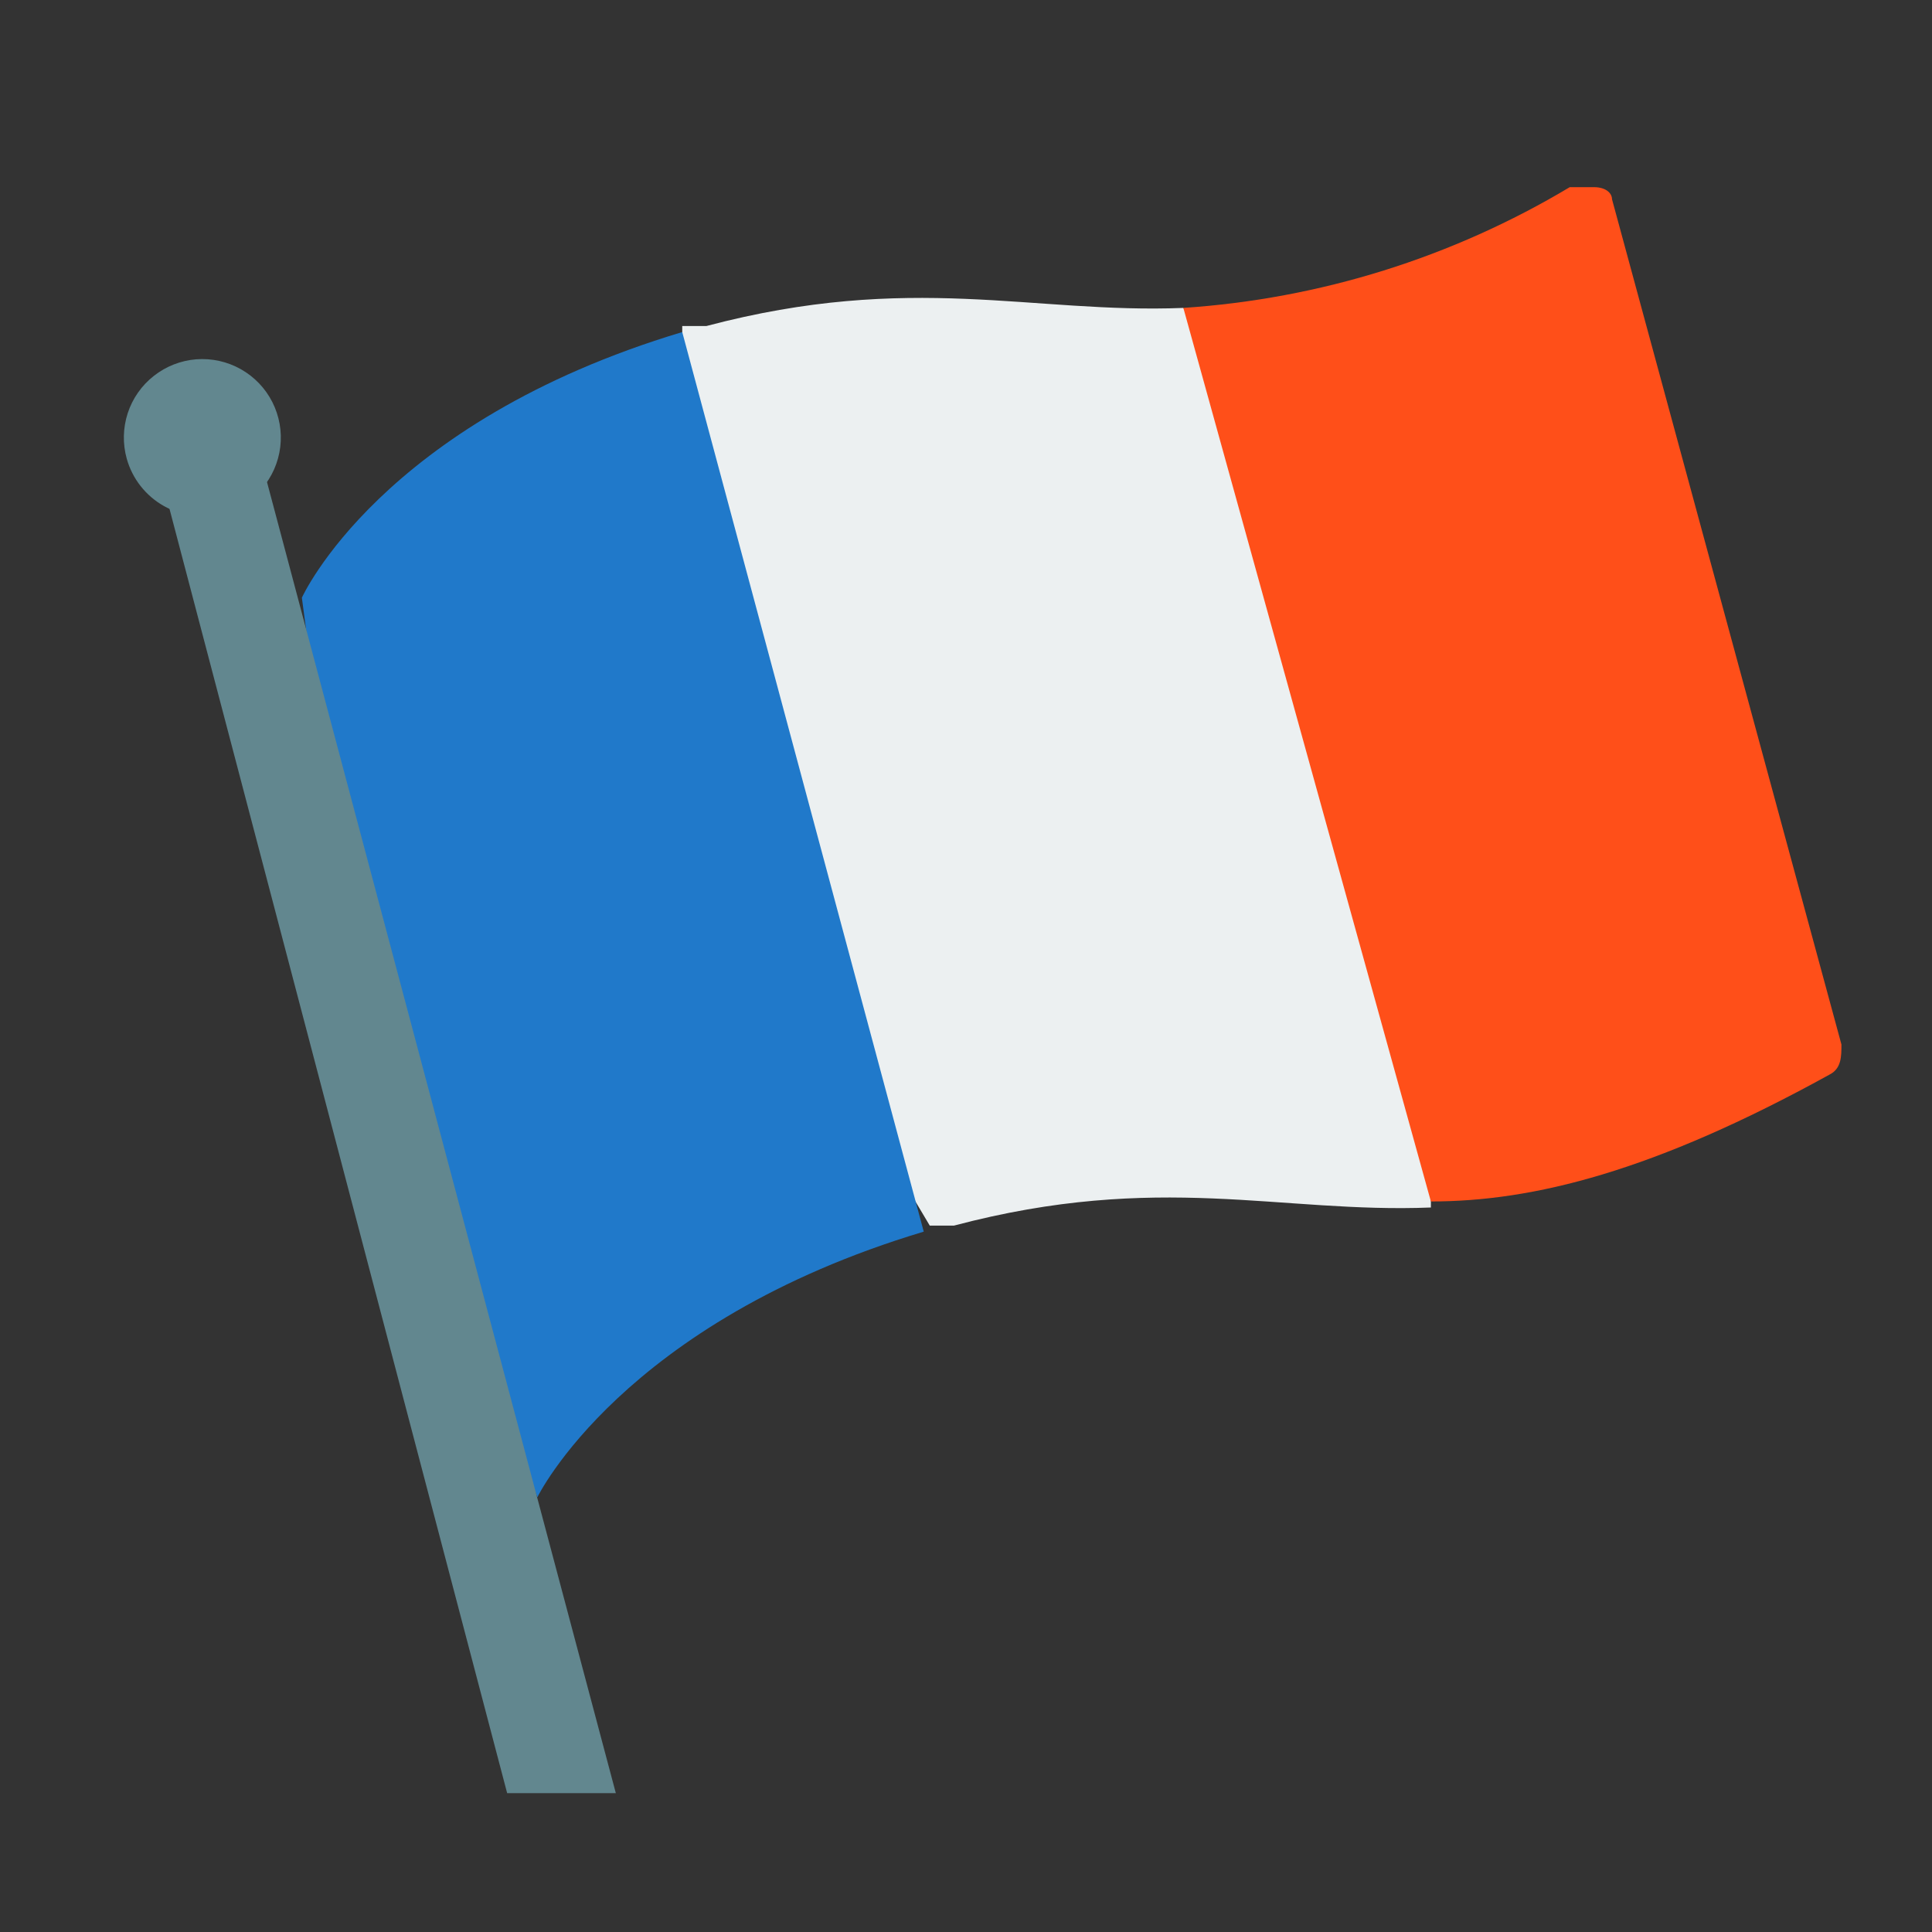
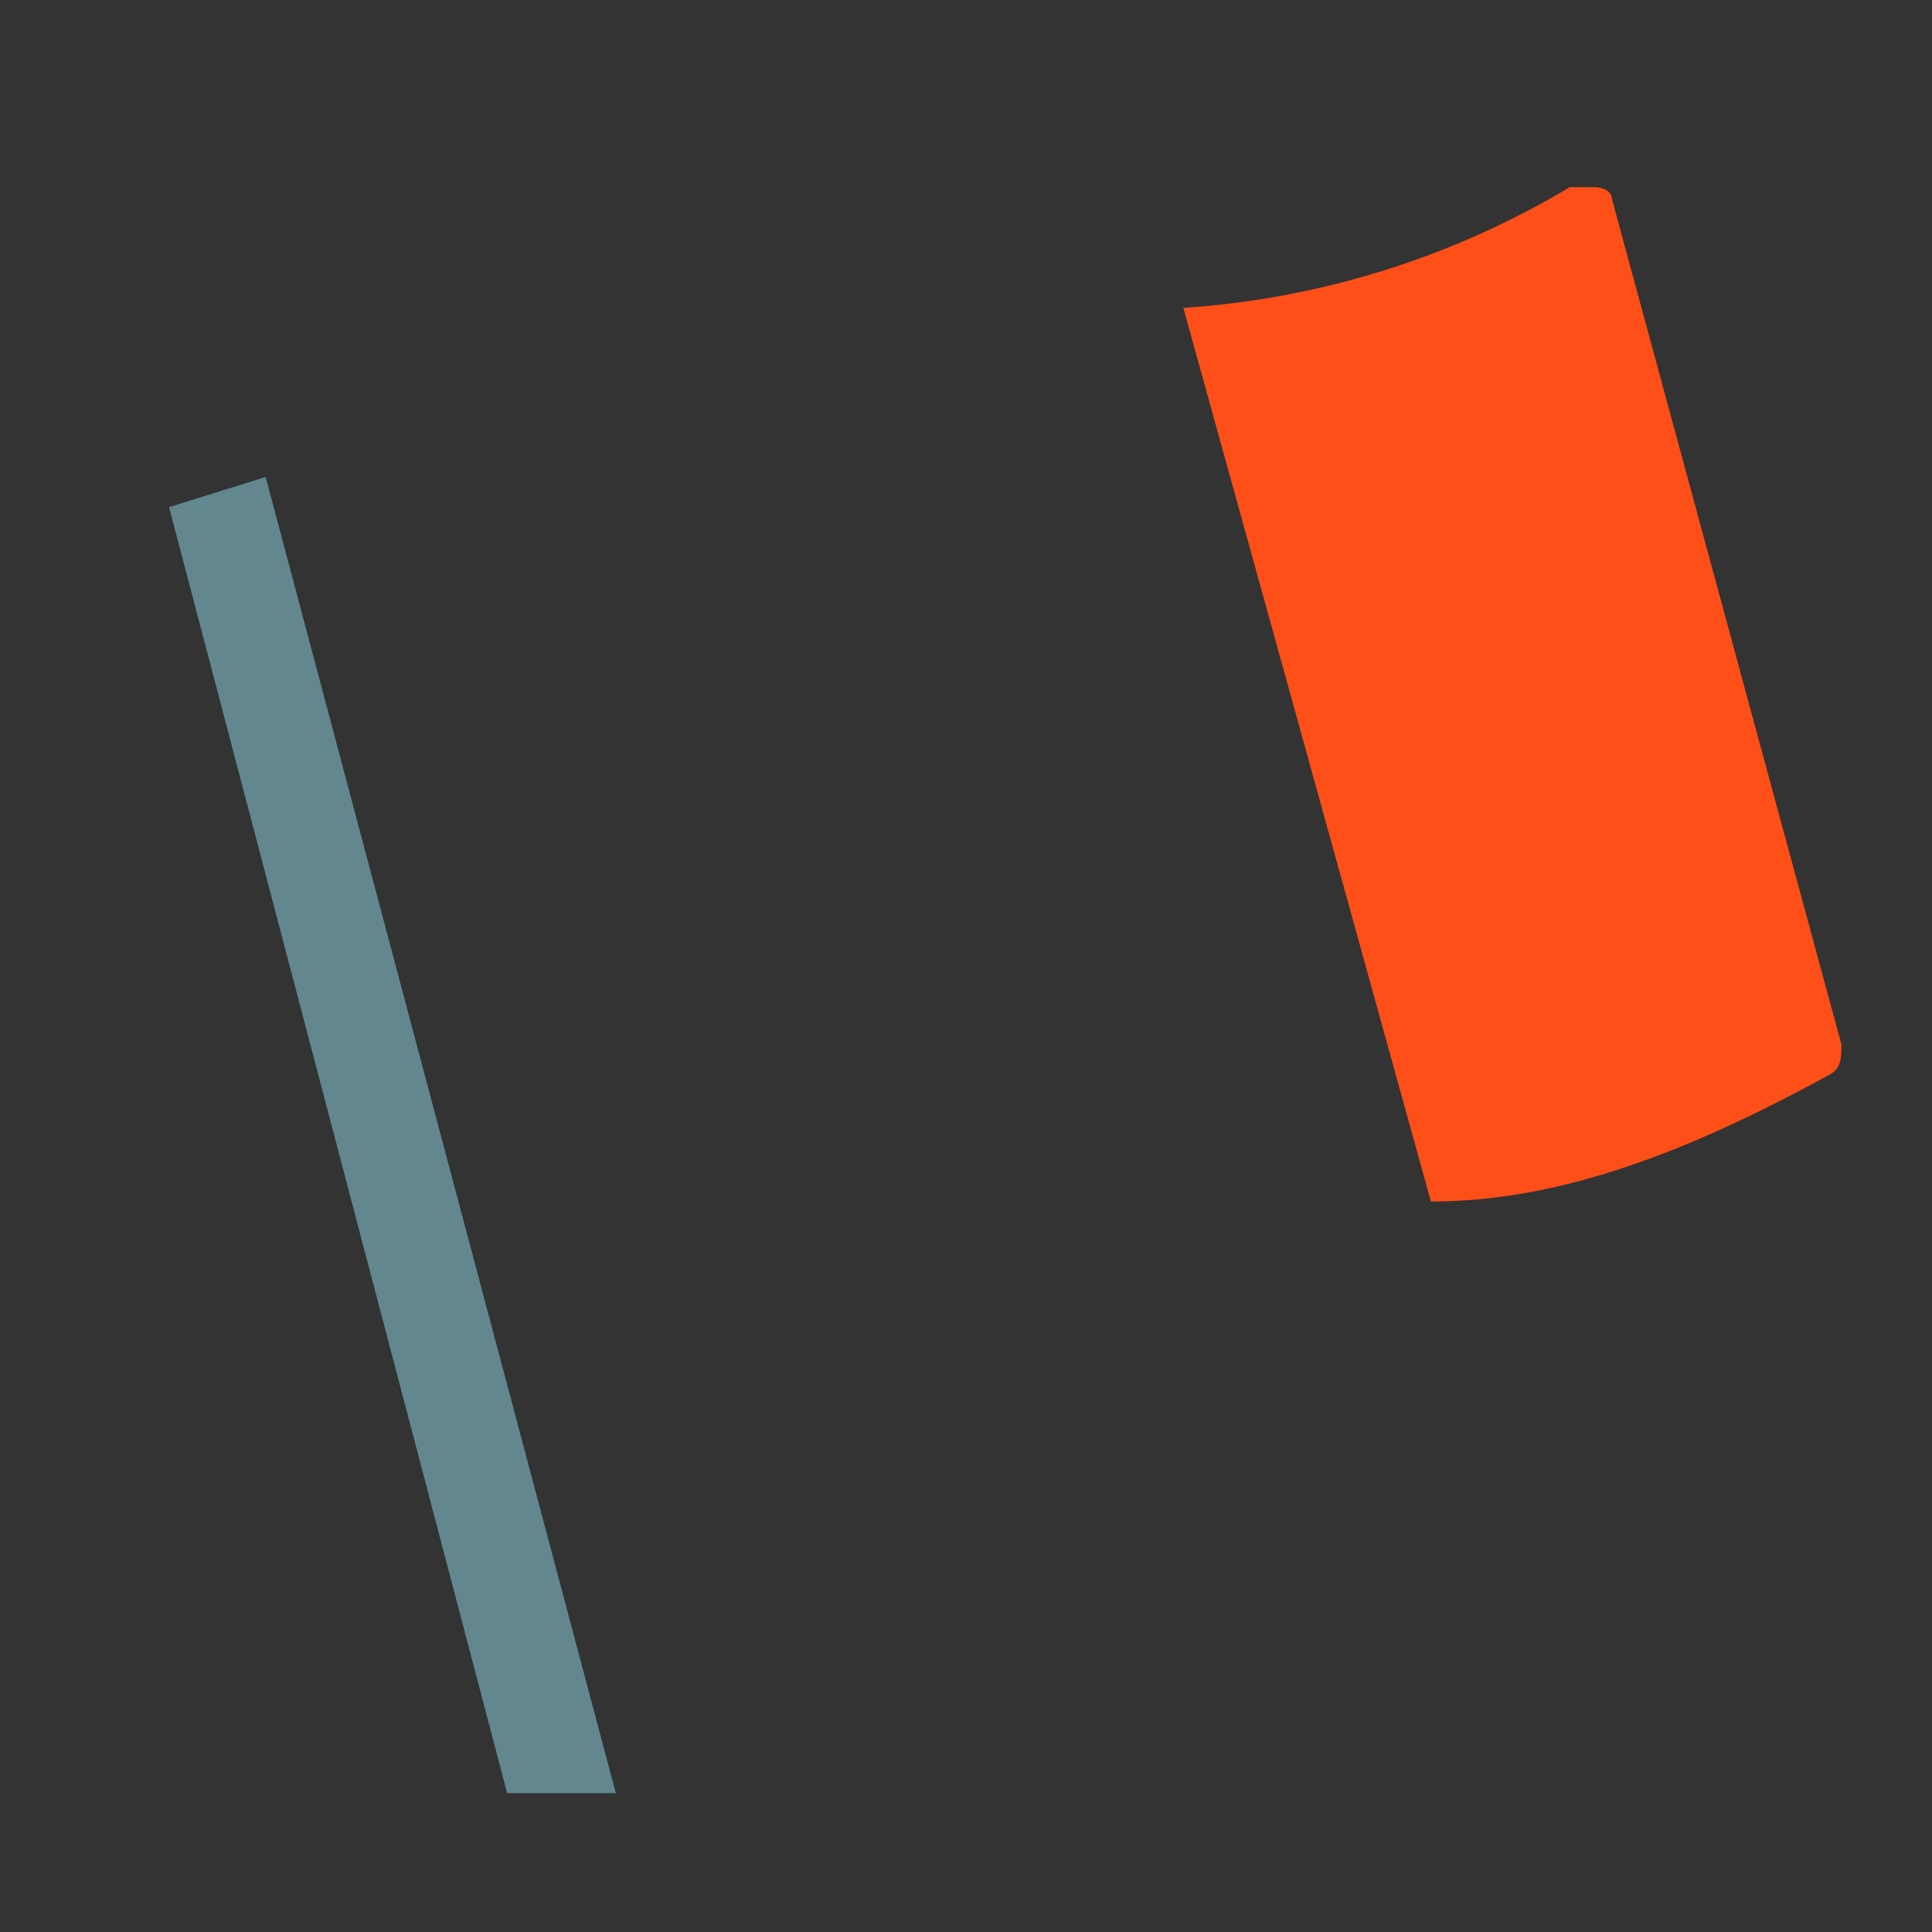
<svg xmlns="http://www.w3.org/2000/svg" width="32" height="32" viewBox="0 0 32 32" fill="none">
  <rect x="0" y="0" width="32" height="32" fill="#333333" stroke="none" />
-   <path d="M19.6 5.1L23.7 12V20C21.2 20.1 19.2 19.4 15.8 20.3H15.4L11.3 13.4V5.4H11.7C15.1 4.5 17.1 5.2 19.6 5.1Z" fill="#ECF0F1" />
-   <path d="M11.3 5.5L15.3 20.4C10.3 21.9 8.9 24.8 8.9 24.8L5.9 16.7L5 9.9C5 9.9 6.3 7 11.3 5.5Z" fill="#2079CA" />
  <path d="M26.7 3.3L30.5 17.3C30.5 17.5 30.5 17.7 30.3 17.8C27.4 19.4 25.4 19.9 23.7 19.9L19.6 5.1C21.862 4.95 24.055 4.264 26 3.1H26.4C26.6 3.1 26.7 3.2 26.7 3.3Z" fill="#FF4F19" />
  <path d="M4.4 7.9L10.2 29.7H8.4L2.8 8.4" fill="#62878F" />
-   <path d="M3.7 8.5C3.948 8.431 4.17 8.29 4.337 8.095C4.505 7.9 4.611 7.659 4.642 7.404C4.673 7.148 4.627 6.89 4.511 6.66C4.395 6.431 4.213 6.241 3.989 6.115C3.764 5.988 3.508 5.932 3.251 5.951C2.995 5.971 2.75 6.067 2.548 6.226C2.345 6.385 2.195 6.6 2.115 6.845C2.036 7.09 2.03 7.352 2.1 7.6C2.193 7.931 2.414 8.212 2.714 8.381C3.014 8.549 3.368 8.592 3.7 8.5V8.5Z" fill="#62878F" />
</svg>